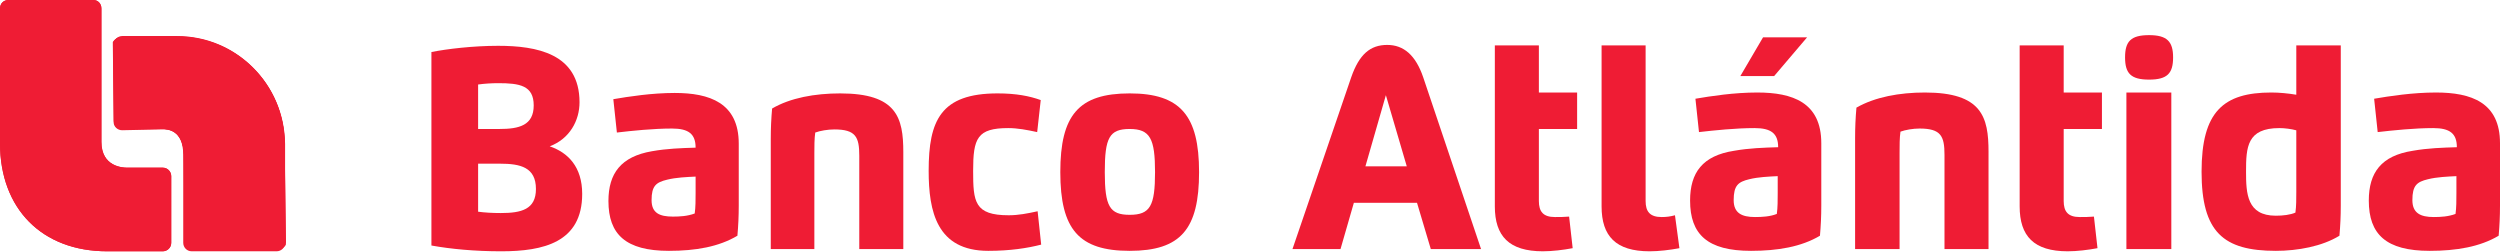
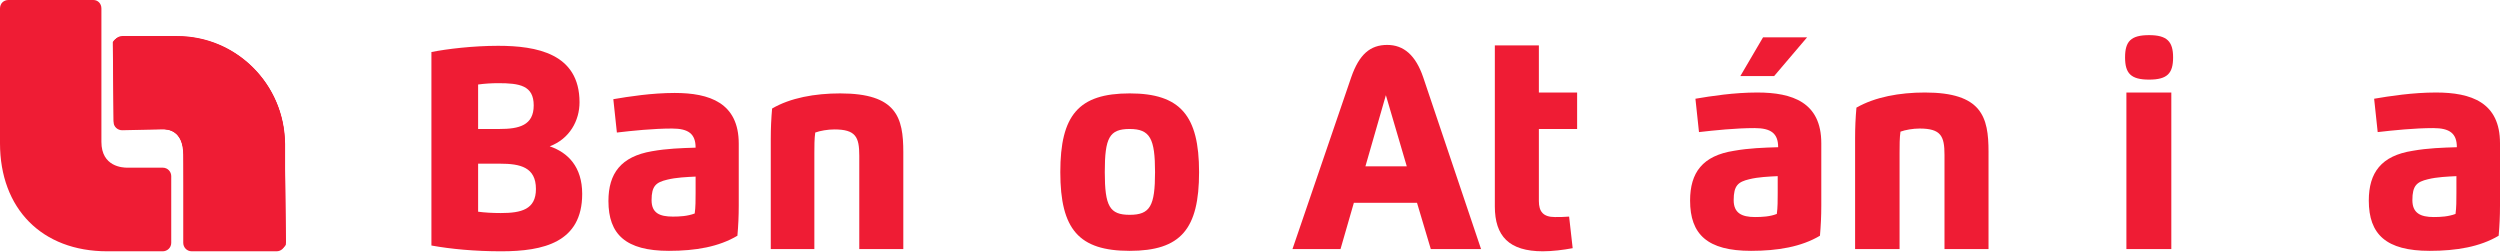
<svg xmlns="http://www.w3.org/2000/svg" xmlns:xlink="http://www.w3.org/1999/xlink" version="1.1" id="Capa_1" x="0px" y="0px" viewBox="0 0 562.1 56.6" style="enable-background:new 0 0 562.1 56.6;" xml:space="preserve">
  <style type="text/css">
	.st0{fill:#EF1C34;}
	.st1{clip-path:url(#SVGID_4_);fill:#EF1C34;}
</style>
  <g>
    <g>
      <g>
        <path class="st0" d="M130.3,23c0,4.1-2.2,8.2-6.7,9.9c4.1,1.4,7.3,4.6,7.3,10.7c0,10.9-8.7,12.9-18.2,12.9     c-5.9,0-11.3-0.5-15.7-1.3V11.7c3.5-0.7,9.4-1.4,15-1.4C120.6,10.3,130.3,12,130.3,23 M107.5,36.8v10.8c1.5,0.2,3.2,0.3,5.1,0.3     c4.6,0,7.9-0.8,7.9-5.4c0-4.9-3.5-5.7-8.1-5.7H107.5z M112.3,29c4.4,0,7.7-0.8,7.7-5.3c0-4.5-3.2-5-8-5c-1.4,0-3.1,0.1-4.5,0.3     v10H112.3z" />
        <path class="st0" d="M136.8,45.2c0-6.2,2.8-10,9.8-11.2c3.4-0.6,6.5-0.7,9.8-0.8c0-3.1-1.6-4.3-5.3-4.3c-4.2,0-9,0.5-12.4,0.9     l-0.8-7.5c3.5-0.6,8.7-1.4,13.8-1.4c7.8,0,14.4,2.2,14.4,11.4v13.9c0,2.4-0.1,4.5-0.3,6.8c-4.2,2.5-9.4,3.4-15.4,3.4     C140.7,56.4,136.8,52.7,136.8,45.2 M156.5,39.7c-2.1,0.1-4.5,0.2-6.5,0.7c-2.5,0.6-3.5,1.4-3.5,4.6c0,2.9,1.8,3.7,4.8,3.7     c1.6,0,3.3-0.1,4.9-0.7c0.2-1.4,0.2-3.1,0.2-4.6V39.7z" />
        <path class="st0" d="M183.1,56h-9.8V31.2c0-2.4,0.1-4.5,0.3-6.8c4.1-2.4,9.6-3.4,15.3-3.4c12.7,0,14.2,5.4,14.2,13.2V56h-9.9v-21     c0-4.2-0.8-5.9-5.6-5.9c-1.5,0-3.2,0.3-4.3,0.7c-0.2,1.4-0.2,3.1-0.2,4.6V56z" />
-         <path class="st0" d="M234.1,55c-3.1,0.8-7,1.4-11.9,1.4c-11.6,0-13.4-8.9-13.4-18c0-11.3,2.7-17.4,15.5-17.4     c4.2,0,7.2,0.6,9.7,1.5l-0.8,7.2c-2.3-0.5-4.4-0.9-6.5-0.9c-7,0-7.9,2.3-7.9,9.6c0,7,0.3,10,8,10c2.2,0,4.2-0.4,6.5-0.9L234.1,55     z" />
        <path class="st0" d="M238.4,38.7c0-12.8,4.1-17.7,15.6-17.7c11.4,0,15.6,5,15.6,17.7c0,12.8-4.1,17.7-15.6,17.7     C242.6,56.4,238.4,51.6,238.4,38.7 M259.7,38.7c0-7.5-1.1-9.7-5.7-9.7c-4.6,0-5.6,2-5.6,9.7c0,7.7,1.1,9.6,5.6,9.6     C258.6,48.3,259.7,46.3,259.7,38.7" />
      </g>
      <g>
        <path class="st0" d="M290.6,56l13.2-38.6c1.8-5.2,4.3-7.3,8.1-7.3c3.7,0,6.4,2.3,8.1,7.3l13,38.6h-11.3l-3.1-10.4h-14.2l-3,10.4     H290.6z M316.3,37.4l-4.7-16l-4.6,16H316.3z" />
-         <path class="st0" d="M370,10.2v35c0,2.4,1,3.6,3.6,3.6c1,0,1.9-0.1,3-0.4l1,7.4c-2.1,0.4-4.6,0.7-6.7,0.7     c-7.6,0-10.8-3.4-10.8-10.1V10.2H370z" />
        <path class="st0" d="M380,45.1c0-6.3,2.8-10.1,9.9-11.2c3.4-0.6,6.6-0.7,9.9-0.8c0-3.1-1.6-4.3-5.3-4.3c-4.2,0-9,0.5-12.5,0.9     l-0.8-7.5c3.5-0.6,8.7-1.4,13.9-1.4c7.9,0,14.4,2.2,14.4,11.4v14c0,2.4-0.1,4.5-0.3,6.8c-4.2,2.5-9.5,3.4-15.5,3.4     C383.9,56.4,380,52.7,380,45.1 M399.8,39.6c-2.1,0.1-4.5,0.2-6.5,0.7c-2.5,0.6-3.5,1.4-3.5,4.7c0,2.9,1.8,3.8,4.8,3.8     c1.6,0,3.4-0.1,4.9-0.7c0.2-1.4,0.2-3.1,0.2-4.7V39.6z M398.9,17.1h-7.6l5.1-8.7h9.9L398.9,17.1z" />
        <path class="st0" d="M427,56h-9.9V31c0-2.4,0.1-4.5,0.3-6.8c4.2-2.4,9.7-3.4,15.4-3.4c12.8,0,14.3,5.5,14.3,13.3V56h-9.9V34.8     c0-4.2-0.8-5.9-5.6-5.9c-1.5,0-3.2,0.3-4.3,0.7c-0.2,1.4-0.2,3.1-0.2,4.7V56z" />
        <path class="st0" d="M477.8,12.9c0-3.6,1.3-5,5.4-5c4,0,5.4,1.4,5.4,5c0,3.6-1.3,5-5.4,5C479.1,17.9,477.8,16.5,477.8,12.9      M478.1,20.8h10.1V56h-10.1V20.8z" />
-         <path class="st0" d="M516.3,10.2h10v36c0,2.4-0.1,4.5-0.3,6.8c-3.9,2.4-9.4,3.4-14.3,3.4c-11.8,0-16.7-4.2-16.7-17.8     c0-13.5,4.9-17.8,15.7-17.8c1.8,0,3.8,0.2,5.6,0.5V10.2z M512.5,28.8c-7.3,0-7.5,4.3-7.5,9.8c0,4.9,0.2,9.9,6.7,9.9     c1.6,0,3.3-0.2,4.4-0.7c0.2-1.4,0.2-3.1,0.2-4.7V29.3C515.2,29,513.7,28.8,512.5,28.8" />
        <path class="st0" d="M532.6,45.1c0-6.3,2.8-10.1,9.9-11.2c3.4-0.6,6.6-0.7,9.9-0.8c0-3.1-1.6-4.3-5.3-4.3c-4.2,0-9,0.5-12.5,0.9     l-0.8-7.5c3.5-0.6,8.7-1.4,13.9-1.4c7.9,0,14.4,2.2,14.4,11.4v14c0,2.4-0.1,4.5-0.3,6.8c-4.2,2.5-9.5,3.4-15.5,3.4     C536.5,56.4,532.6,52.7,532.6,45.1 M552.4,39.6c-2.1,0.1-4.5,0.2-6.5,0.7c-2.5,0.6-3.5,1.4-3.5,4.7c0,2.9,1.8,3.8,4.8,3.8     c1.6,0,3.3-0.1,4.9-0.7c0.2-1.4,0.2-3.1,0.2-4.7V39.6z" />
-         <path class="st0" d="M464,10.2v10.6h8.6V29H464v16.2c0,2.4,1,3.6,3.6,3.6c1,0,2.1,0,3.2-0.1l0.8,7.1c-2.1,0.4-4.6,0.7-6.7,0.7     c-7.6,0-10.8-3.4-10.8-10.1V10.2H464z" />
        <path class="st0" d="M346,10.2v10.6h8.6V29H346v16.2c0,2.4,1,3.6,3.6,3.6c1,0,2.1,0,3.2-0.1l0.8,7.1c-2.1,0.4-4.6,0.7-6.7,0.7     c-7.6,0-10.8-3.4-10.8-10.1V10.2H346z" />
      </g>
    </g>
-     <path class="st0" d="M1.9,0C0.8,0,0,0.8,0,1.9v30.3c0,14.7,9.4,24.3,24.1,24.3h12.5c1,0,1.9-0.8,1.9-1.9V39.6c0-1-0.8-1.9-1.9-1.9   h-8c-1,0-5.8-0.2-5.8-5.8V1.9C22.8,0.8,22,0,21,0H1.9z" />
    <path class="st0" d="M1.9,0C0.8,0,0,0.8,0,1.9v30.3c0,14.7,9.4,24.3,24.1,24.3h12.5c1,0,1.9-0.8,1.9-1.9V39.6c0-1-0.8-1.9-1.9-1.9   h-8c-1,0-5.8-0.2-5.8-5.8V1.9C22.8,0.8,22,0,21,0H1.9z" />
    <g>
      <g>
        <path class="st0" d="M27.5,8.1c-1,0-1.9,0.8-1.9,1.9v17.1c0,1,0.8,1.9,1.9,1.9h9.1c1,0,4.6,0.2,4.6,5.8v19.8c0,1,0.8,1.9,1.9,1.9     h19.1c1,0,1.9-0.8,1.9-1.9V32.4C64,19,53.2,8.1,39.8,8.1H27.5z" />
      </g>
    </g>
    <g>
      <g>
        <defs>
-           <path id="SVGID_1_" d="M27.2,8.3c-1,0-1.9,0.9-1.8,1.9l0.2,17.1c0,1,0.9,1.8,1.9,1.8l9.1-0.1c1,0,4.6,0.1,4.7,5.7l0.2,19.8      c0,1,0.9,1.9,1.9,1.8l19.1-0.2c1,0,1.9-0.9,1.8-1.9L64,32.2C63.9,18.8,52.9,8,39.5,8.2L27.2,8.3z" />
+           <path id="SVGID_1_" d="M27.2,8.3c-1,0-1.9,0.9-1.8,1.9c0,1,0.9,1.8,1.9,1.8l9.1-0.1c1,0,4.6,0.1,4.7,5.7l0.2,19.8      c0,1,0.9,1.9,1.9,1.8l19.1-0.2c1,0,1.9-0.9,1.8-1.9L64,32.2C63.9,18.8,52.9,8,39.5,8.2L27.2,8.3z" />
        </defs>
        <clipPath id="SVGID_2_">
          <use xlink:href="#SVGID_1_" style="overflow:visible;" />
        </clipPath>
      </g>
      <g>
        <defs>
          <path id="SVGID_3_" d="M27.2,8.3c-1,0-1.9,0.9-1.8,1.9l0.2,17.1c0,1,0.9,1.8,1.9,1.8l9.1-0.1c1,0,4.6,0.1,4.7,5.7l0.2,19.8      c0,1,0.9,1.9,1.9,1.8l19.1-0.2c1,0,1.9-0.9,1.8-1.9L64,32.2C63.9,18.8,52.9,8,39.5,8.2L27.2,8.3z" />
        </defs>
        <use xlink:href="#SVGID_3_" style="overflow:visible;fill:#EF1C34;" />
        <clipPath id="SVGID_4_">
          <use xlink:href="#SVGID_3_" style="overflow:visible;" />
        </clipPath>
        <rect x="25.6" y="8.1" transform="matrix(1 -1.042176e-02 1.042176e-02 1 -0.334 0.469)" class="st1" width="38.4" height="48.3" />
      </g>
      <g>
        <defs>
          <path id="SVGID_5_" d="M27.2,8.3c-1,0-1.9,0.9-1.8,1.9l0.2,17.1c0,1,0.9,1.8,1.9,1.8l9.1-0.1c1,0,4.6,0.1,4.7,5.7l0.2,19.8      c0,1,0.9,1.9,1.9,1.8l19.1-0.2c1,0,1.9-0.9,1.8-1.9L64,32.2C63.9,18.8,52.9,8,39.5,8.2L27.2,8.3z" />
        </defs>
        <clipPath id="SVGID_6_">
          <use xlink:href="#SVGID_5_" style="overflow:visible;" />
        </clipPath>
      </g>
    </g>
  </g>
</svg>